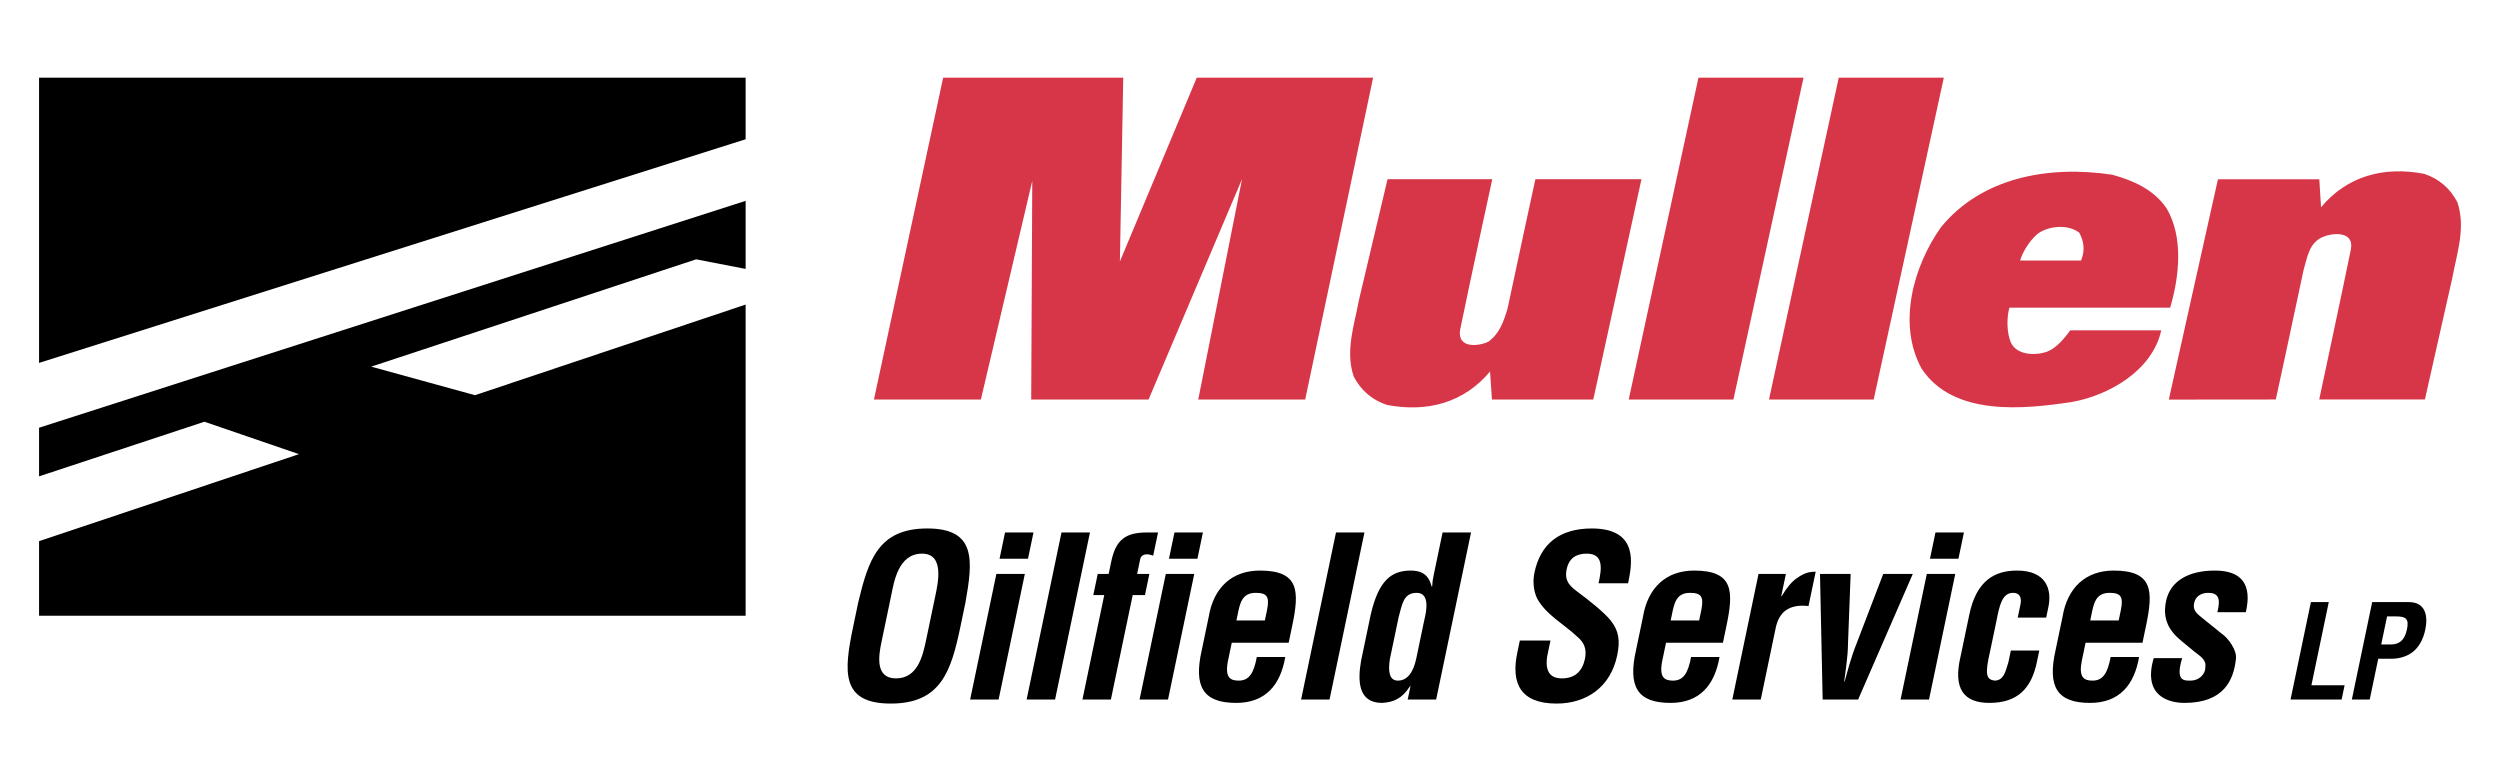
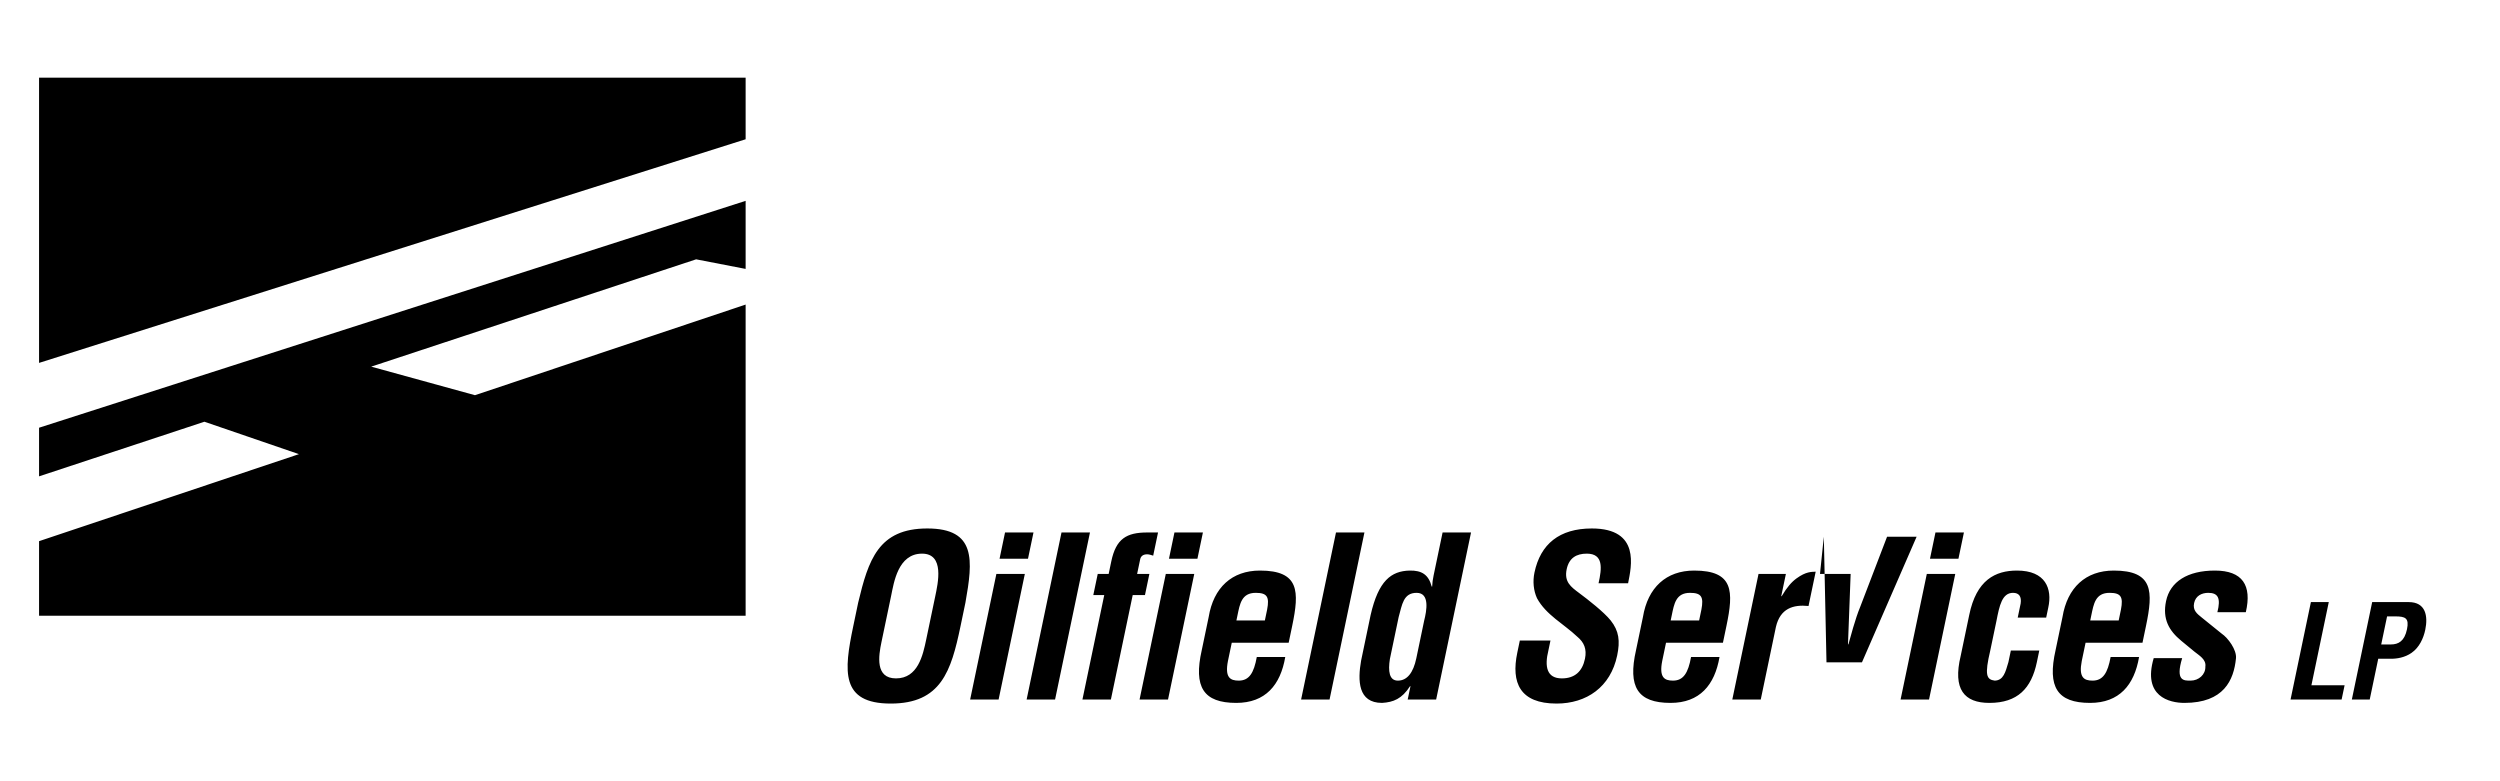
<svg xmlns="http://www.w3.org/2000/svg" width="640" height="200" viewBox="0 0 640 200">
-   <path id="mullen-logomark" fill="#000" d="M190.881 35.652l-180.881 57.251 0 -73.016 180.881 0 0 15.765zm0 15.765l-180.881 58.081 0 12.446 42.329 -13.981 24.2 8.298 -66.529 22.278 0 19.084 180.881 0 0 -79.654 -69.291 23.202 -26.562 -7.311 83.179 -27.473 12.674 2.455 0 -17.425zm28.812 102.86c2.611,-10.893 5.144,-18.989 17.694,-18.989 12.55,0 11.702,8.096 9.762,18.989l-1.272 6.103c-2.382,11.405 -4.962,19.733 -17.85,19.733 -12.887,0 -11.989,-8.328 -9.609,-19.733l1.275 -6.103zm5.962 10.094c-0.74,3.536 -1.662,9.297 3.716,9.297 5.605,0 6.889,-5.873 7.744,-9.981l2.289 -10.949c0.714,-3.423 2.467,-11.006 -3.362,-11.006 -6.165,0 -7.221,7.47 -7.909,10.779l-2.478 11.86zm22.7 14.716l6.718 -32.165 7.286 0 -6.718 32.165 -7.286 0zm7.528 -36.044l1.405 -6.73 7.285 0 -1.407 6.73 -7.283 0zm6.93 36.044l8.931 -42.774 7.286 0 -8.933 42.774 -7.284 0zm17.072 -26.747l1.134 -5.418 2.799 0 0.668 -3.195c1.214,-5.816 3.902,-7.414 9.225,-7.414l2.747 0 -1.24 5.933c-0.526,-0.173 -1.106,-0.344 -1.553,-0.344 -1.064,0 -1.619,0.514 -1.775,1.254l-0.786 3.766 3.137 0 -1.131 5.418 -3.138 0 -5.588 26.747 -7.284 0 5.587 -26.747 -2.802 0zm11.841 26.747l6.718 -32.165 7.286 0 -6.718 32.165 -7.286 0zm7.528 -36.044l1.405 -6.73 7.286 0 -1.407 6.73 -7.284 0zm10.161 14.941c1.246,-7.586 5.962,-11.919 13.135,-11.919 10.144,0 10.086,5.363 8.255,14.144l-0.906 4.334 -14.569 0 -0.977 4.677c-0.827,4.219 0.574,5.02 2.762,5.02 2.689,0 3.892,-1.998 4.623,-6.046l7.286 0c-1.22,7.186 -5.088,11.749 -12.542,11.749 -8.404,0 -10.976,-4.049 -8.83,-13.518l1.763 -8.441zm14.391 0.856l0.58 -2.795c0.626,-3.251 0,-4.277 -2.915,-4.277 -3.642,0 -4.069,2.853 -4.678,5.76l-0.273 1.312 7.286 0zm9.275 20.247l8.932 -42.774 7.283 0 -8.933 42.774 -7.282 0zm28.002 -3.423l-0.112 0c-2.079,3.25 -4.275,4.106 -7.17,4.279 -6.161,0 -6.261,-5.703 -5.355,-10.838l2.429 -11.634c2.014,-8.839 5.272,-11.29 10.001,-11.406 3.093,-0.056 4.828,1.027 5.644,4.107l0.111 0c0.036,-0.97 0.169,-1.882 0.371,-2.852l2.3 -11.007 7.283 0 -8.933 42.774 -7.285 0 0.716 -3.423zm3.5 -16.767c0.649,-2.566 1.49,-7.129 -1.927,-7.129 -3.419,0 -3.712,3.025 -4.604,6.216l-2.241 10.722c-0.474,3.079 -0.201,5.534 2.039,5.534 2.355,0 3.948,-1.998 4.723,-5.705l2.01 -9.638zm44.645 -9.582c0.854,-3.819 1.303,-7.583 -3.01,-7.583 -2.633,0 -4.542,1.084 -5.15,3.992 -0.68,3.251 1.076,4.504 3.211,6.102 2.229,1.652 6.326,4.848 8.058,7.014 2.131,2.681 2.435,5.246 1.661,8.955 -1.691,8.099 -7.841,12.318 -15.518,12.318 -9.412,0 -11.656,-5.361 -10.058,-13.002l0.653 -3.139 7.846 0 -0.525 2.511c-1.036,4.163 -0.435,7.185 3.431,7.185 3.307,0 5.245,-1.769 5.925,-5.019 0.521,-2.508 -0.242,-4.22 -1.961,-5.645 -3.411,-3.249 -8.021,-5.59 -10.323,-9.866 -0.883,-1.94 -1.122,-4.278 -0.647,-6.559 1.524,-7.3 6.394,-11.291 14.685,-11.291 12.495,0 10.109,9.808 9.286,14.027l-7.564 0zm11.359 8.669c1.245,-7.586 5.962,-11.919 13.134,-11.919 10.143,0 10.088,5.363 8.254,14.144l-0.904 4.334 -14.57 0 -0.976 4.677c-0.826,4.219 0.575,5.02 2.76,5.02 2.691,0 3.894,-1.998 4.624,-6.046l7.286 0c-1.221,7.186 -5.087,11.749 -12.539,11.749 -8.404,0 -10.977,-4.049 -8.832,-13.518l1.763 -8.441zm14.39 0.856l0.583 -2.795c0.622,-3.251 -0.003,-4.277 -2.919,-4.277 -3.64,0 -4.067,2.853 -4.674,5.76l-0.275 1.312 7.285 0zm21.019 -6.215l0.114 0c1.386,-2.34 2.553,-3.65 3.81,-4.563 2.441,-1.768 3.82,-1.654 4.897,-1.712l-1.835 8.784c-3.95,-0.399 -7.248,0.626 -8.348,5.36l-3.883 18.593 -7.283 0 6.715 -32.165 7.006 0 -1.193 5.703zm9.923 -5.703l7.846 0 -0.682 18.02c0.01,2.909 -0.769,7.986 -0.981,9.525l0.114 0c0.432,-1.539 1.773,-6.616 2.994,-9.525l6.9 -18.02 7.566 0 -13.998 32.165 -9.079 0 -0.68 -32.165zm20.627 32.165l6.717 -32.165 7.283 0 -6.716 32.165 -7.284 0zm7.527 -36.044l1.405 -6.73 7.286 0 -1.405 6.73 -7.286 0zm22.464 15.057l0.75 -3.593c0.258,-1.769 -0.381,-2.739 -1.949,-2.739 -2.804,0 -3.481,3.252 -4.246,7.187l-1.586 7.584c-1.478,6.275 -0.986,7.415 1.138,7.701 2.256,-0.06 2.752,-2.169 3.51,-4.735l0.622 -2.966 7.281 0 -0.619 2.966c-1.404,6.729 -4.924,10.438 -12.153,10.438 -6.445,0 -9.414,-3.482 -7.35,-12.036l2.18 -10.436c1.828,-9.011 6.698,-11.406 12.247,-11.406 7.338,0 9.052,4.679 7.997,9.467l-0.537 2.568 -7.285 0zm11.455 -0.116c1.247,-7.586 5.961,-11.919 13.136,-11.919 10.141,0 10.087,5.363 8.253,14.144l-0.905 4.334 -14.569 0 -0.977 4.677c-0.824,4.219 0.577,5.02 2.764,5.02 2.687,0 3.89,-1.998 4.624,-6.046l7.283 0c-1.22,7.186 -5.086,11.749 -12.541,11.749 -8.404,0 -10.974,-4.049 -8.831,-13.518l1.763 -8.441zm14.391 0.856l0.581 -2.795c0.625,-3.251 -0.003,-4.277 -2.918,-4.277 -3.64,0 -4.064,2.853 -4.674,5.76l-0.272 1.312 7.283 0zm16.253 9.639c-1.798,5.932 0.476,5.761 2.157,5.761 2.075,0 3.852,-1.542 3.779,-3.594 0.268,-1.825 -1.592,-2.851 -2.791,-3.821l-3.394 -2.795c-3.104,-2.566 -4.842,-5.532 -3.876,-10.152 1.039,-4.962 5.497,-7.813 12.502,-7.813 7.061,0 9.526,3.764 7.914,10.665l-7.282 0c0.916,-3.592 0.197,-4.962 -2.327,-4.962 -1.737,0 -3.248,0.8 -3.628,2.624 -0.395,1.883 0.771,2.738 1.97,3.708l5.082 4.104c1.623,1.085 3.892,4.165 3.667,6.331 -0.554,5.589 -3.113,11.408 -13.198,11.408 -3.866,0 -10.75,-1.655 -7.861,-11.464l7.286 0zm27.743 10.608l5.211 -24.952 4.577 0 -4.446 21.292 8.497 0 -0.766 3.66 -13.073 0zm15.69 0l5.209 -24.952 9.351 0c4.38,0 4.968,3.593 4.239,7.088 -0.444,2.127 -1.503,4.522 -3.523,5.918 -1.684,1.167 -3.688,1.534 -5.445,1.5l-3.072 0 -2.182 10.446 -4.577 0zm7.521 -14.106l2.452 0c1.995,0 3.515,-0.866 4.147,-3.893 0.596,-2.863 -0.423,-3.292 -3.006,-3.292l-2.091 0 -1.502 7.185z" />
-   <path id="mullen" fill="#D73648" d="M287.55 19.888l-0.857 47.047 19.677 -47.047 45.148 0 -17.393 82.4 -27.376 0 11.216 -56.453 -23.938 56.453 -30.038 0 0.27 -55.977 -13.157 55.97 -27.375 0 17.721 -82.393 46.102 0zm156.205 82.393l-26.806 0 17.858 -82.393 26.899 0 -17.951 82.393zm35.909 0l-26.805 0 17.858 -82.393 26.9 0 -17.953 82.393zm149.403 -50.554c2.279,6.558 -0.191,13.403 -1.332,19.677l-6.962 30.866 -27.053 -0.01c0,0 5.69,-26.591 8.126,-38.511 0.813,-4.874 -5.099,-4.036 -7.189,-3.089 -3.61,1.524 -3.992,5.325 -4.942,8.463 -2.277,10.836 -7.109,33.147 -7.109,33.147l-27.394 0.026 12.583 -56.411 25.948 0 0.442 7.174c6.652,-7.982 16.063,-10.552 26.423,-8.553 3.705,1.234 6.557,3.609 8.459,7.221zm-282.494 44.705c-2.28,-6.56 0.188,-13.406 1.329,-19.677l7.307 -30.882 26.813 0c0,0 -5.793,26.617 -8.227,38.535 -0.815,4.875 4.706,4.26 7.185,3.088 2.939,-2.079 3.994,-5.322 4.944,-8.46 2.28,-10.838 7.137,-33.166 7.137,-33.166l27.154 0.003 -12.336 56.414 -25.946 0 -0.476 -7.188c-6.653,7.982 -16.064,10.551 -26.426,8.553 -3.705,-1.235 -6.559,-3.611 -8.458,-7.22zm208.041 -43.147c4.371,7.319 3.324,17.487 0.947,25.473l-41.157 0c-0.71,2.553 -0.71,6.344 0.38,8.936 1.615,3.367 6.493,3.367 9.414,2.279 2.376,-0.949 4.562,-3.706 5.794,-5.416l23.292 0c-2.285,10.358 -13.406,16.634 -22.814,18.343 -12.549,1.902 -30.323,3.706 -38.498,-8.457 -6.367,-11.502 -2.091,-26.427 4.943,-36.31 10.361,-12.643 27.375,-15.877 43.819,-13.403 5.23,1.426 10.552,3.706 13.88,8.555zm-33.081 6.652c-2.156,1.87 -3.865,4.849 -4.372,6.752l15.588 0c1.046,-2.473 0.763,-4.947 -0.472,-7.129 -2.947,-2.283 -8.079,-1.713 -10.744,0.377z" />
+   <path id="mullen-logomark" fill="#000" d="M190.881 35.652l-180.881 57.251 0 -73.016 180.881 0 0 15.765zm0 15.765l-180.881 58.081 0 12.446 42.329 -13.981 24.2 8.298 -66.529 22.278 0 19.084 180.881 0 0 -79.654 -69.291 23.202 -26.562 -7.311 83.179 -27.473 12.674 2.455 0 -17.425zm28.812 102.86c2.611,-10.893 5.144,-18.989 17.694,-18.989 12.55,0 11.702,8.096 9.762,18.989l-1.272 6.103c-2.382,11.405 -4.962,19.733 -17.85,19.733 -12.887,0 -11.989,-8.328 -9.609,-19.733l1.275 -6.103zm5.962 10.094c-0.74,3.536 -1.662,9.297 3.716,9.297 5.605,0 6.889,-5.873 7.744,-9.981l2.289 -10.949c0.714,-3.423 2.467,-11.006 -3.362,-11.006 -6.165,0 -7.221,7.47 -7.909,10.779l-2.478 11.86zm22.7 14.716l6.718 -32.165 7.286 0 -6.718 32.165 -7.286 0zm7.528 -36.044l1.405 -6.73 7.285 0 -1.407 6.73 -7.283 0zm6.93 36.044l8.931 -42.774 7.286 0 -8.933 42.774 -7.284 0zm17.072 -26.747l1.134 -5.418 2.799 0 0.668 -3.195c1.214,-5.816 3.902,-7.414 9.225,-7.414l2.747 0 -1.24 5.933c-0.526,-0.173 -1.106,-0.344 -1.553,-0.344 -1.064,0 -1.619,0.514 -1.775,1.254l-0.786 3.766 3.137 0 -1.131 5.418 -3.138 0 -5.588 26.747 -7.284 0 5.587 -26.747 -2.802 0zm11.841 26.747l6.718 -32.165 7.286 0 -6.718 32.165 -7.286 0zm7.528 -36.044l1.405 -6.73 7.286 0 -1.407 6.73 -7.284 0zm10.161 14.941c1.246,-7.586 5.962,-11.919 13.135,-11.919 10.144,0 10.086,5.363 8.255,14.144l-0.906 4.334 -14.569 0 -0.977 4.677c-0.827,4.219 0.574,5.02 2.762,5.02 2.689,0 3.892,-1.998 4.623,-6.046l7.286 0c-1.22,7.186 -5.088,11.749 -12.542,11.749 -8.404,0 -10.976,-4.049 -8.83,-13.518l1.763 -8.441zm14.391 0.856l0.58 -2.795c0.626,-3.251 0,-4.277 -2.915,-4.277 -3.642,0 -4.069,2.853 -4.678,5.76l-0.273 1.312 7.286 0zm9.275 20.247l8.932 -42.774 7.283 0 -8.933 42.774 -7.282 0zm28.002 -3.423l-0.112 0c-2.079,3.25 -4.275,4.106 -7.17,4.279 -6.161,0 -6.261,-5.703 -5.355,-10.838l2.429 -11.634c2.014,-8.839 5.272,-11.29 10.001,-11.406 3.093,-0.056 4.828,1.027 5.644,4.107l0.111 0c0.036,-0.97 0.169,-1.882 0.371,-2.852l2.3 -11.007 7.283 0 -8.933 42.774 -7.285 0 0.716 -3.423zm3.5 -16.767c0.649,-2.566 1.49,-7.129 -1.927,-7.129 -3.419,0 -3.712,3.025 -4.604,6.216l-2.241 10.722c-0.474,3.079 -0.201,5.534 2.039,5.534 2.355,0 3.948,-1.998 4.723,-5.705l2.01 -9.638zm44.645 -9.582c0.854,-3.819 1.303,-7.583 -3.01,-7.583 -2.633,0 -4.542,1.084 -5.15,3.992 -0.68,3.251 1.076,4.504 3.211,6.102 2.229,1.652 6.326,4.848 8.058,7.014 2.131,2.681 2.435,5.246 1.661,8.955 -1.691,8.099 -7.841,12.318 -15.518,12.318 -9.412,0 -11.656,-5.361 -10.058,-13.002l0.653 -3.139 7.846 0 -0.525 2.511c-1.036,4.163 -0.435,7.185 3.431,7.185 3.307,0 5.245,-1.769 5.925,-5.019 0.521,-2.508 -0.242,-4.22 -1.961,-5.645 -3.411,-3.249 -8.021,-5.59 -10.323,-9.866 -0.883,-1.94 -1.122,-4.278 -0.647,-6.559 1.524,-7.3 6.394,-11.291 14.685,-11.291 12.495,0 10.109,9.808 9.286,14.027l-7.564 0zm11.359 8.669c1.245,-7.586 5.962,-11.919 13.134,-11.919 10.143,0 10.088,5.363 8.254,14.144l-0.904 4.334 -14.57 0 -0.976 4.677c-0.826,4.219 0.575,5.02 2.76,5.02 2.691,0 3.894,-1.998 4.624,-6.046l7.286 0c-1.221,7.186 -5.087,11.749 -12.539,11.749 -8.404,0 -10.977,-4.049 -8.832,-13.518l1.763 -8.441zm14.39 0.856l0.583 -2.795c0.622,-3.251 -0.003,-4.277 -2.919,-4.277 -3.64,0 -4.067,2.853 -4.674,5.76l-0.275 1.312 7.285 0zm21.019 -6.215l0.114 0c1.386,-2.34 2.553,-3.65 3.81,-4.563 2.441,-1.768 3.82,-1.654 4.897,-1.712l-1.835 8.784c-3.95,-0.399 -7.248,0.626 -8.348,5.36l-3.883 18.593 -7.283 0 6.715 -32.165 7.006 0 -1.193 5.703zm9.923 -5.703l7.846 0 -0.682 18.02l0.114 0c0.432,-1.539 1.773,-6.616 2.994,-9.525l6.9 -18.02 7.566 0 -13.998 32.165 -9.079 0 -0.68 -32.165zm20.627 32.165l6.717 -32.165 7.283 0 -6.716 32.165 -7.284 0zm7.527 -36.044l1.405 -6.73 7.286 0 -1.405 6.73 -7.286 0zm22.464 15.057l0.75 -3.593c0.258,-1.769 -0.381,-2.739 -1.949,-2.739 -2.804,0 -3.481,3.252 -4.246,7.187l-1.586 7.584c-1.478,6.275 -0.986,7.415 1.138,7.701 2.256,-0.06 2.752,-2.169 3.51,-4.735l0.622 -2.966 7.281 0 -0.619 2.966c-1.404,6.729 -4.924,10.438 -12.153,10.438 -6.445,0 -9.414,-3.482 -7.35,-12.036l2.18 -10.436c1.828,-9.011 6.698,-11.406 12.247,-11.406 7.338,0 9.052,4.679 7.997,9.467l-0.537 2.568 -7.285 0zm11.455 -0.116c1.247,-7.586 5.961,-11.919 13.136,-11.919 10.141,0 10.087,5.363 8.253,14.144l-0.905 4.334 -14.569 0 -0.977 4.677c-0.824,4.219 0.577,5.02 2.764,5.02 2.687,0 3.89,-1.998 4.624,-6.046l7.283 0c-1.22,7.186 -5.086,11.749 -12.541,11.749 -8.404,0 -10.974,-4.049 -8.831,-13.518l1.763 -8.441zm14.391 0.856l0.581 -2.795c0.625,-3.251 -0.003,-4.277 -2.918,-4.277 -3.64,0 -4.064,2.853 -4.674,5.76l-0.272 1.312 7.283 0zm16.253 9.639c-1.798,5.932 0.476,5.761 2.157,5.761 2.075,0 3.852,-1.542 3.779,-3.594 0.268,-1.825 -1.592,-2.851 -2.791,-3.821l-3.394 -2.795c-3.104,-2.566 -4.842,-5.532 -3.876,-10.152 1.039,-4.962 5.497,-7.813 12.502,-7.813 7.061,0 9.526,3.764 7.914,10.665l-7.282 0c0.916,-3.592 0.197,-4.962 -2.327,-4.962 -1.737,0 -3.248,0.8 -3.628,2.624 -0.395,1.883 0.771,2.738 1.97,3.708l5.082 4.104c1.623,1.085 3.892,4.165 3.667,6.331 -0.554,5.589 -3.113,11.408 -13.198,11.408 -3.866,0 -10.75,-1.655 -7.861,-11.464l7.286 0zm27.743 10.608l5.211 -24.952 4.577 0 -4.446 21.292 8.497 0 -0.766 3.66 -13.073 0zm15.69 0l5.209 -24.952 9.351 0c4.38,0 4.968,3.593 4.239,7.088 -0.444,2.127 -1.503,4.522 -3.523,5.918 -1.684,1.167 -3.688,1.534 -5.445,1.5l-3.072 0 -2.182 10.446 -4.577 0zm7.521 -14.106l2.452 0c1.995,0 3.515,-0.866 4.147,-3.893 0.596,-2.863 -0.423,-3.292 -3.006,-3.292l-2.091 0 -1.502 7.185z" />
</svg>